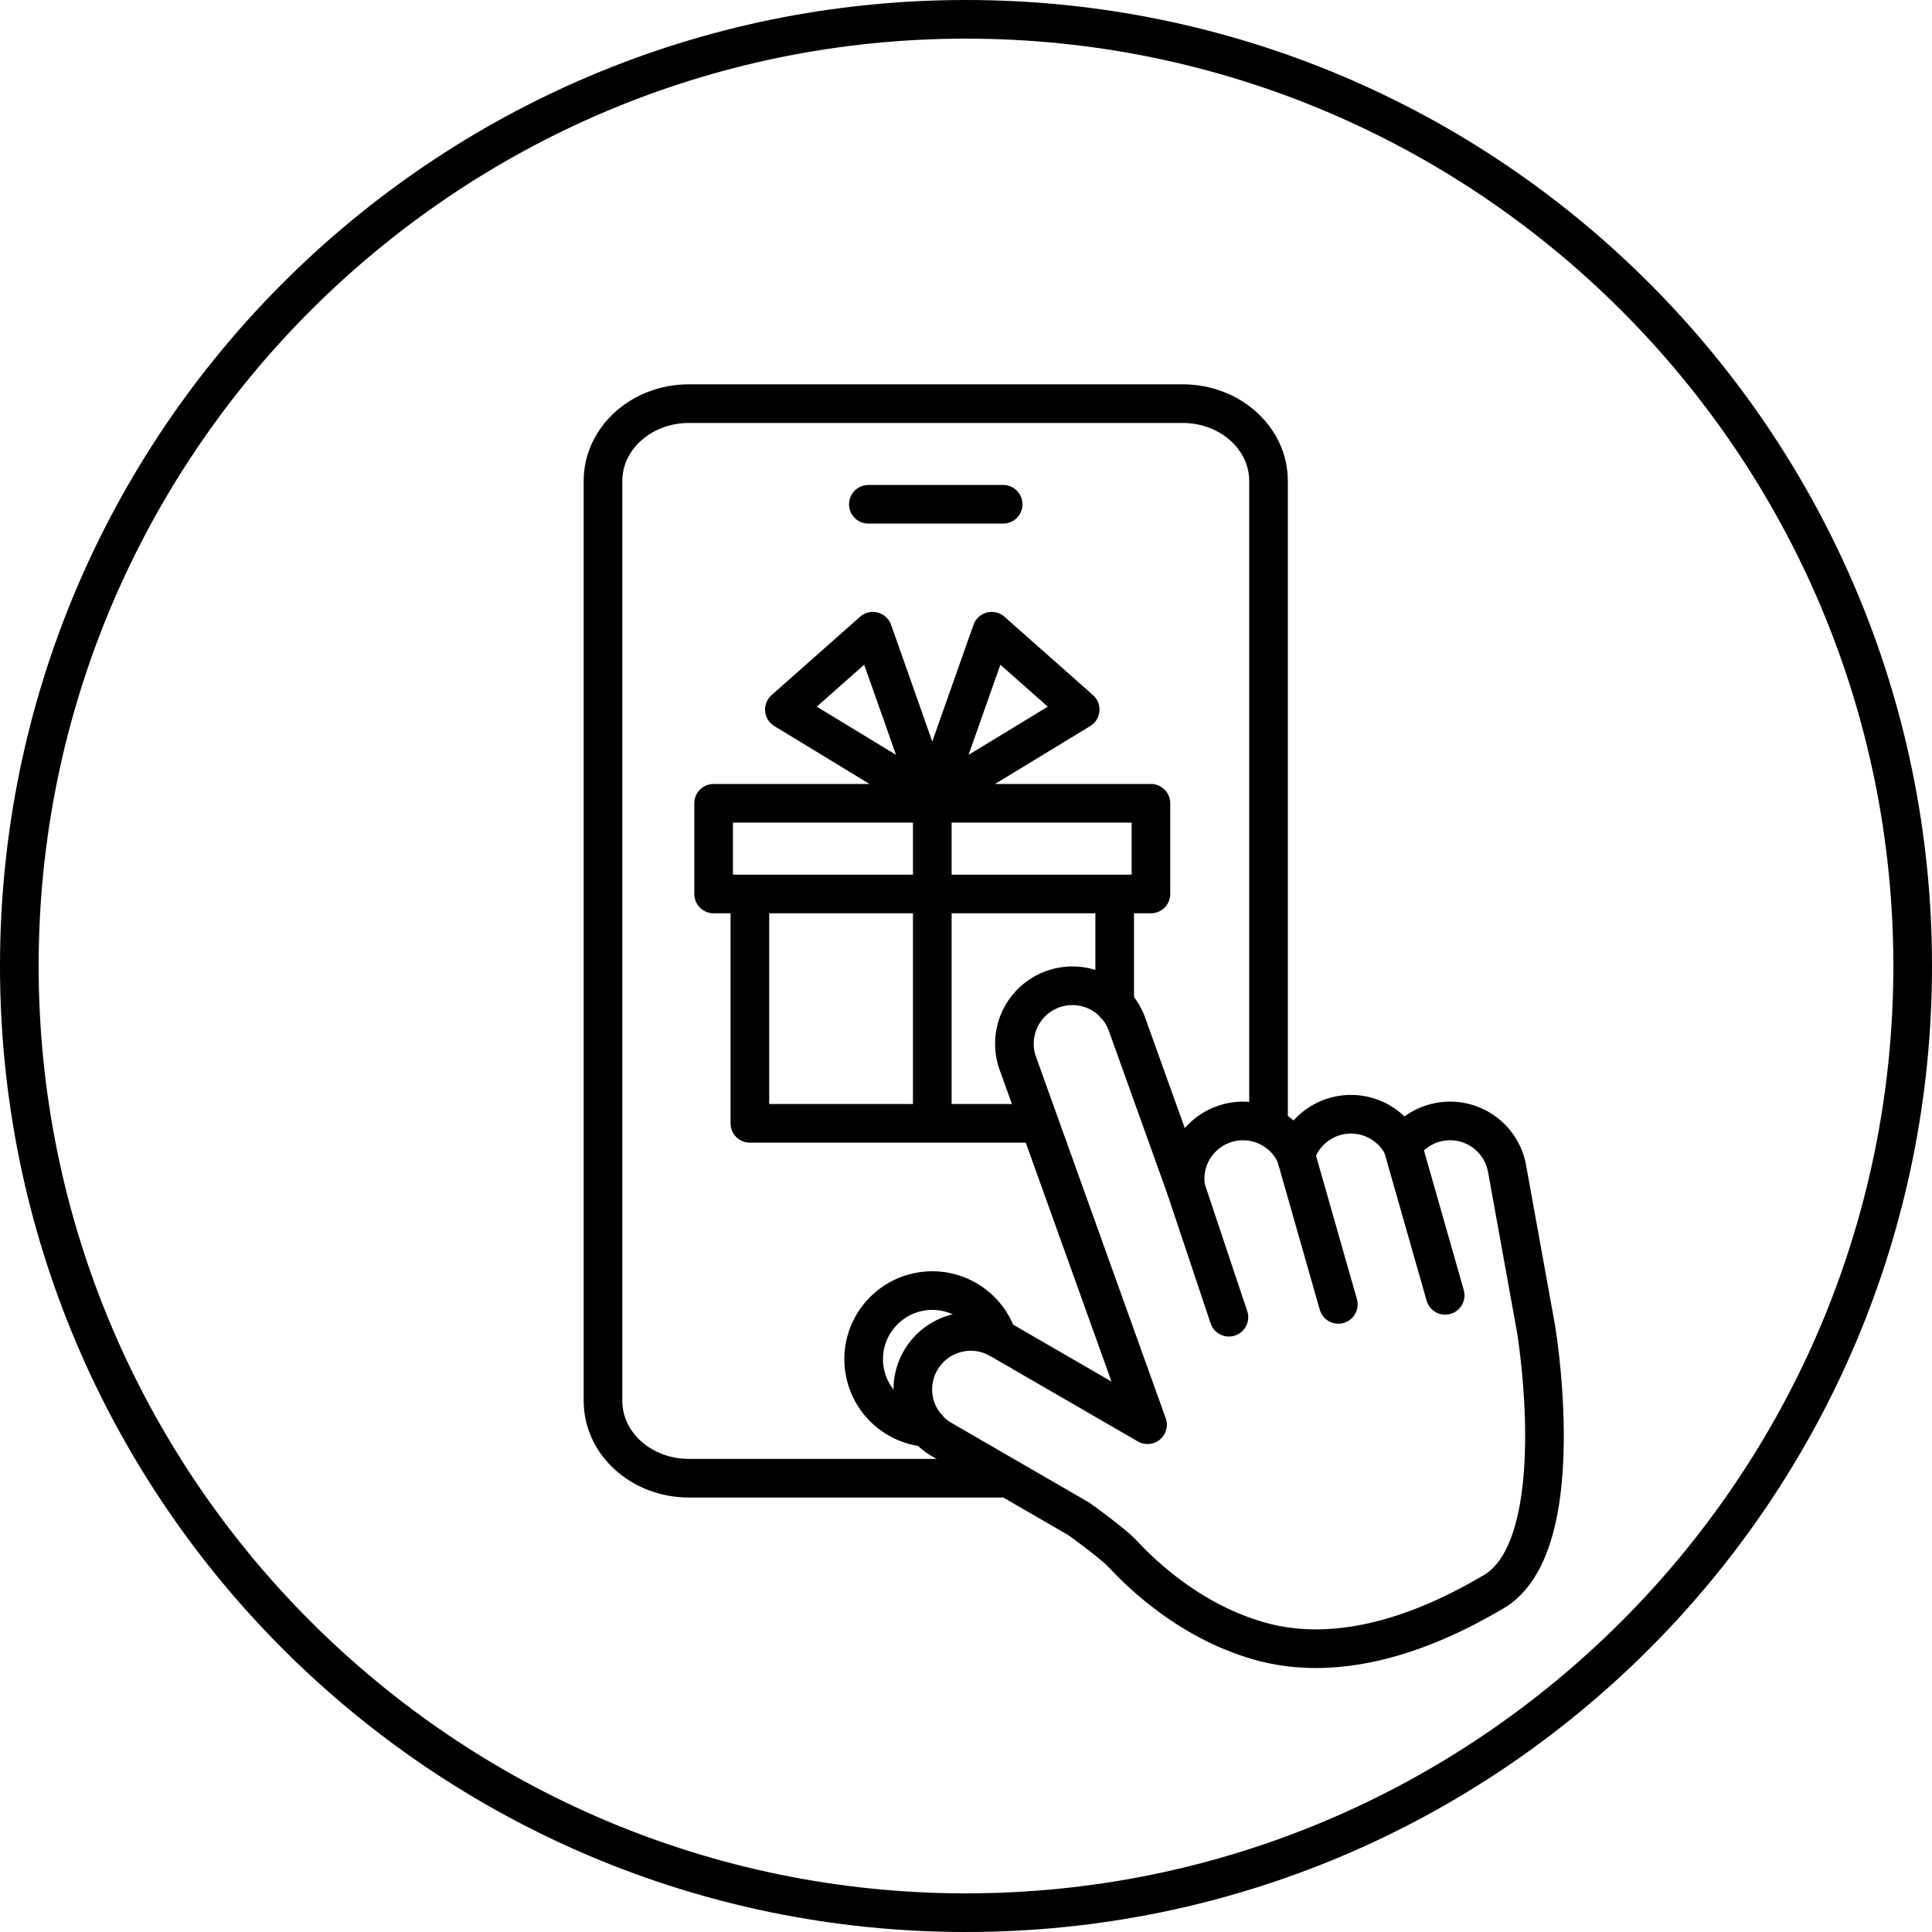
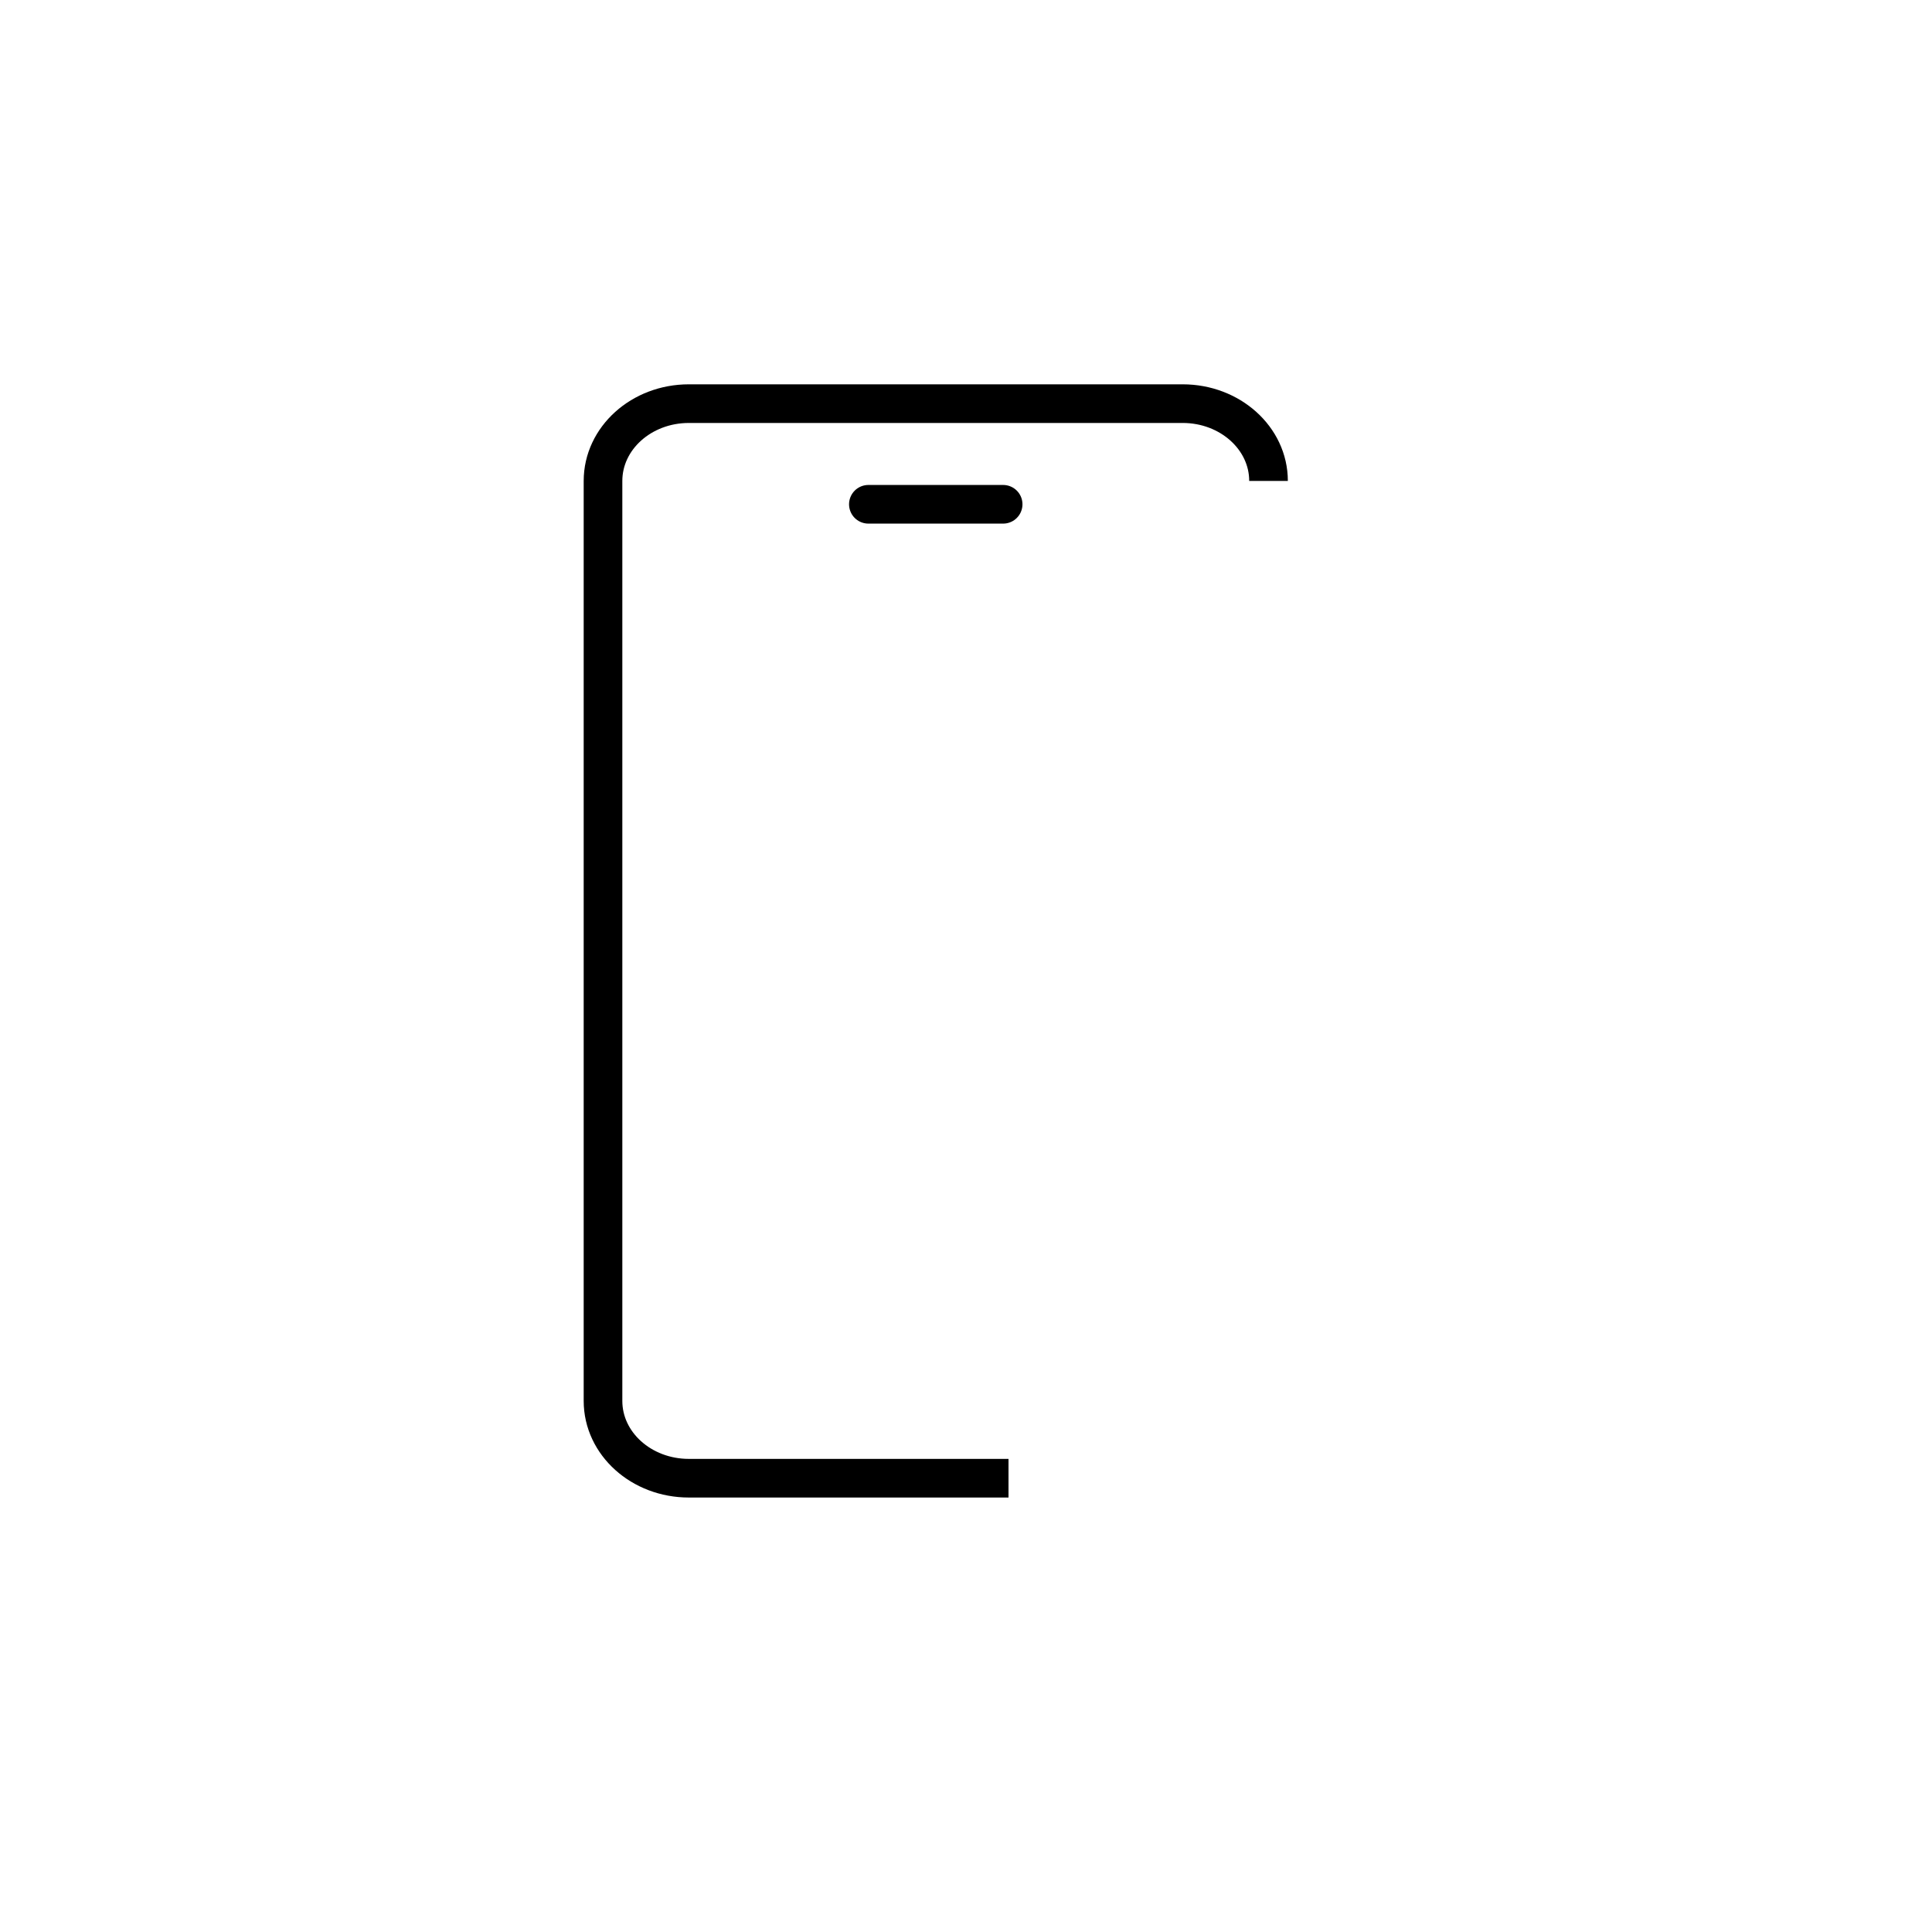
<svg xmlns="http://www.w3.org/2000/svg" id="_レイヤー_2" data-name="レイヤー_2" viewBox="0 0 120 120">
  <defs>
    <style>.cls-2{stroke-linecap:round;fill:none;stroke:#000;stroke-width:2.4px;stroke-linejoin:round}</style>
  </defs>
  <g id="layout">
-     <path d="M60 2.4c31.76 0 57.6 25.84 57.6 57.6S91.76 117.6 60 117.6 2.4 91.76 2.4 60 28.24 2.4 60 2.4M60 0C26.863 0 0 26.863 0 60s26.863 60 60 60 60-26.863 60-60S93.137 0 60 0z" />
    <path stroke-miterlimit="10" fill="none" stroke="#000" stroke-width="2.4" stroke-linecap="round" d="M53.936 31.322h8.371" />
-     <path class="cls-2" d="M44.324 49.893h27.162v5.633H44.324zm20.054 19.881H46.576V55.526h22.66v6.859M57.906 49.66l-9.187-5.588 5.496-4.865 3.69 10.453zm0 0l9.186-5.588-5.496-4.865-3.69 10.453zm0 .233v19.881" />
-     <path d="M95.407 82.544v-.002h0l-1.8-9.957a3.597 3.597 0 00-4.182-2.903 3.588 3.588 0 00-2.311 1.482 3.6 3.6 0 00-6.637.564 3.597 3.597 0 00-6.82 2.085l-3.66-10.2a3.6 3.6 0 00-6.778 2.432l8.055 22.446-9.14-5.288a3.6 3.6 0 10-3.605 6.232l8.473 4.903s2.09 1.49 2.758 2.206c1.463 1.569 4.433 4.251 8.497 5.393 6.14 1.725 12.343-1.807 14.499-3.06 4.922-2.86 2.65-16.333 2.65-16.333z" stroke-linejoin="round" fill="none" stroke="#000" stroke-width="2.4" />
-     <path class="cls-2" d="M87.114 71.165l2.649 9.29m-9.286-8.727l2.649 9.29m-9.47-7.205l2.674 8.002" />
-     <path d="M62.64 91.814H42.784c-2.944 0-5.33-2.149-5.33-4.8V29.871c0-2.651 2.386-4.8 5.33-4.8H73.46c2.943 0 5.33 2.149 5.33 4.8v39.841" stroke-miterlimit="10" fill="none" stroke="#000" stroke-width="2.4" />
-     <path class="cls-2" d="M61.962 83.109a4.263 4.263 0 00-8.318 1.31 4.262 4.262 0 003.96 4.25" />
+     <path d="M62.64 91.814H42.784c-2.944 0-5.33-2.149-5.33-4.8V29.871c0-2.651 2.386-4.8 5.33-4.8H73.46c2.943 0 5.33 2.149 5.33 4.8" stroke-miterlimit="10" fill="none" stroke="#000" stroke-width="2.4" />
  </g>
</svg>